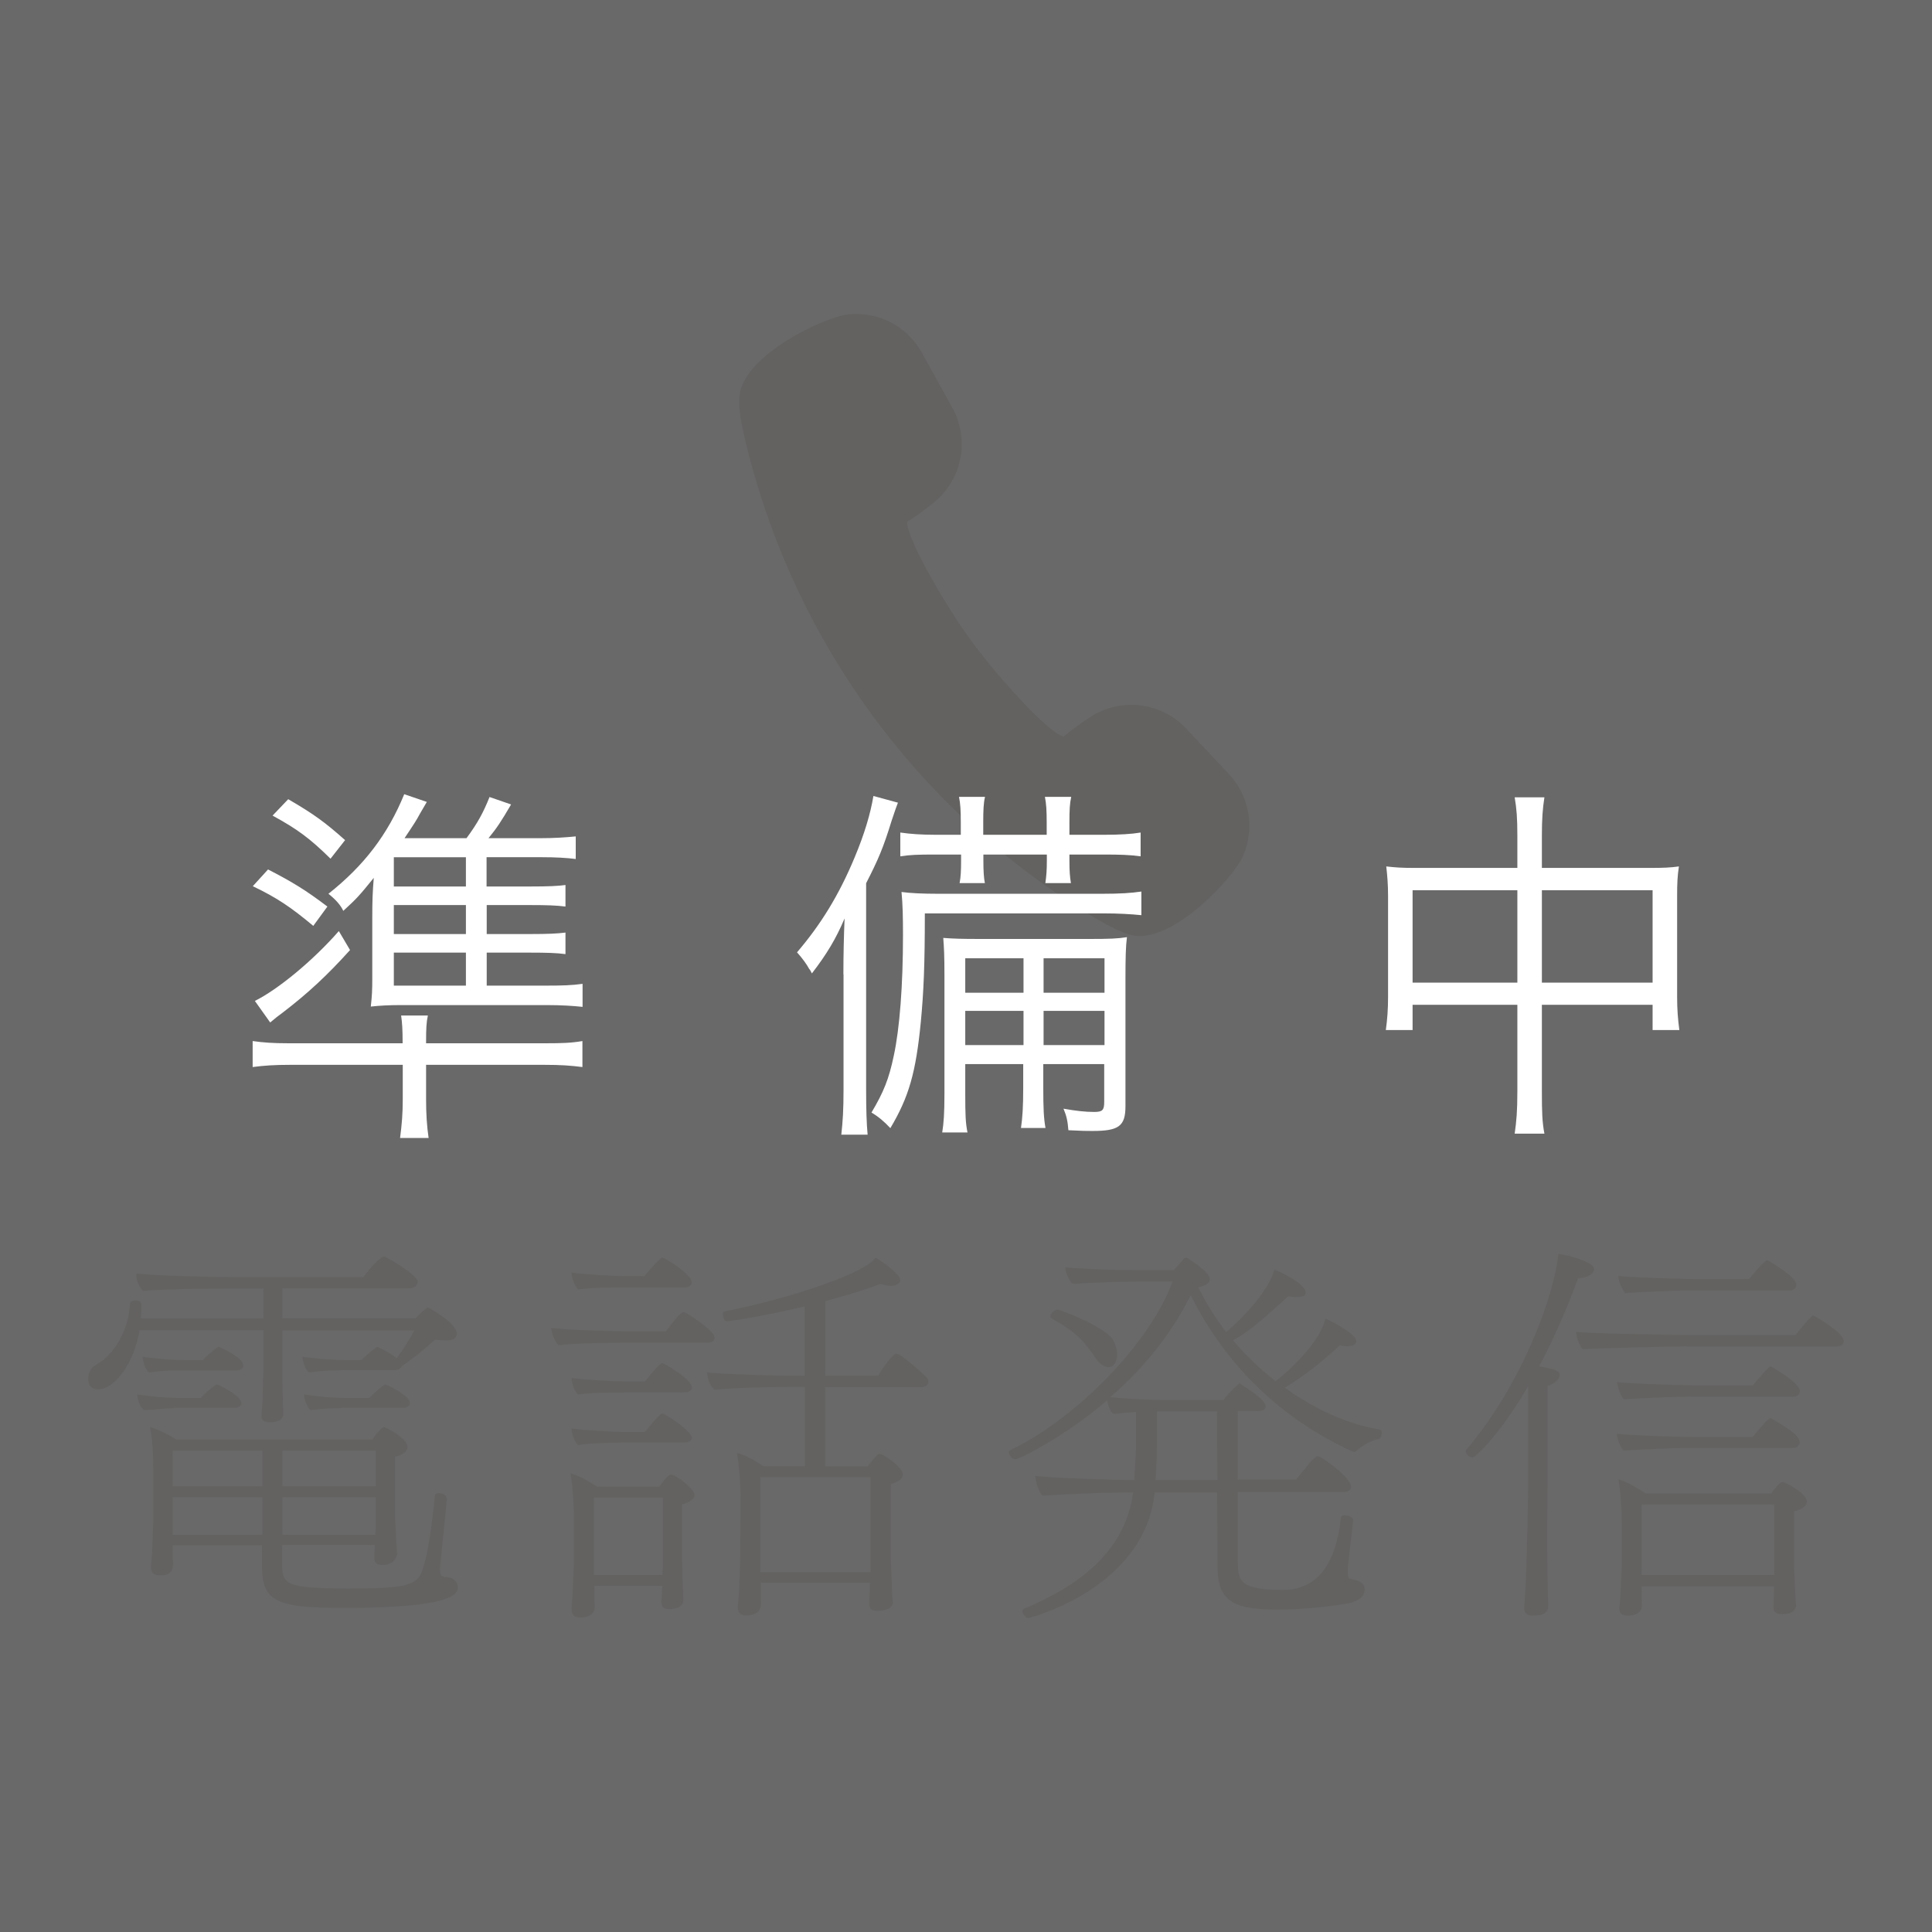
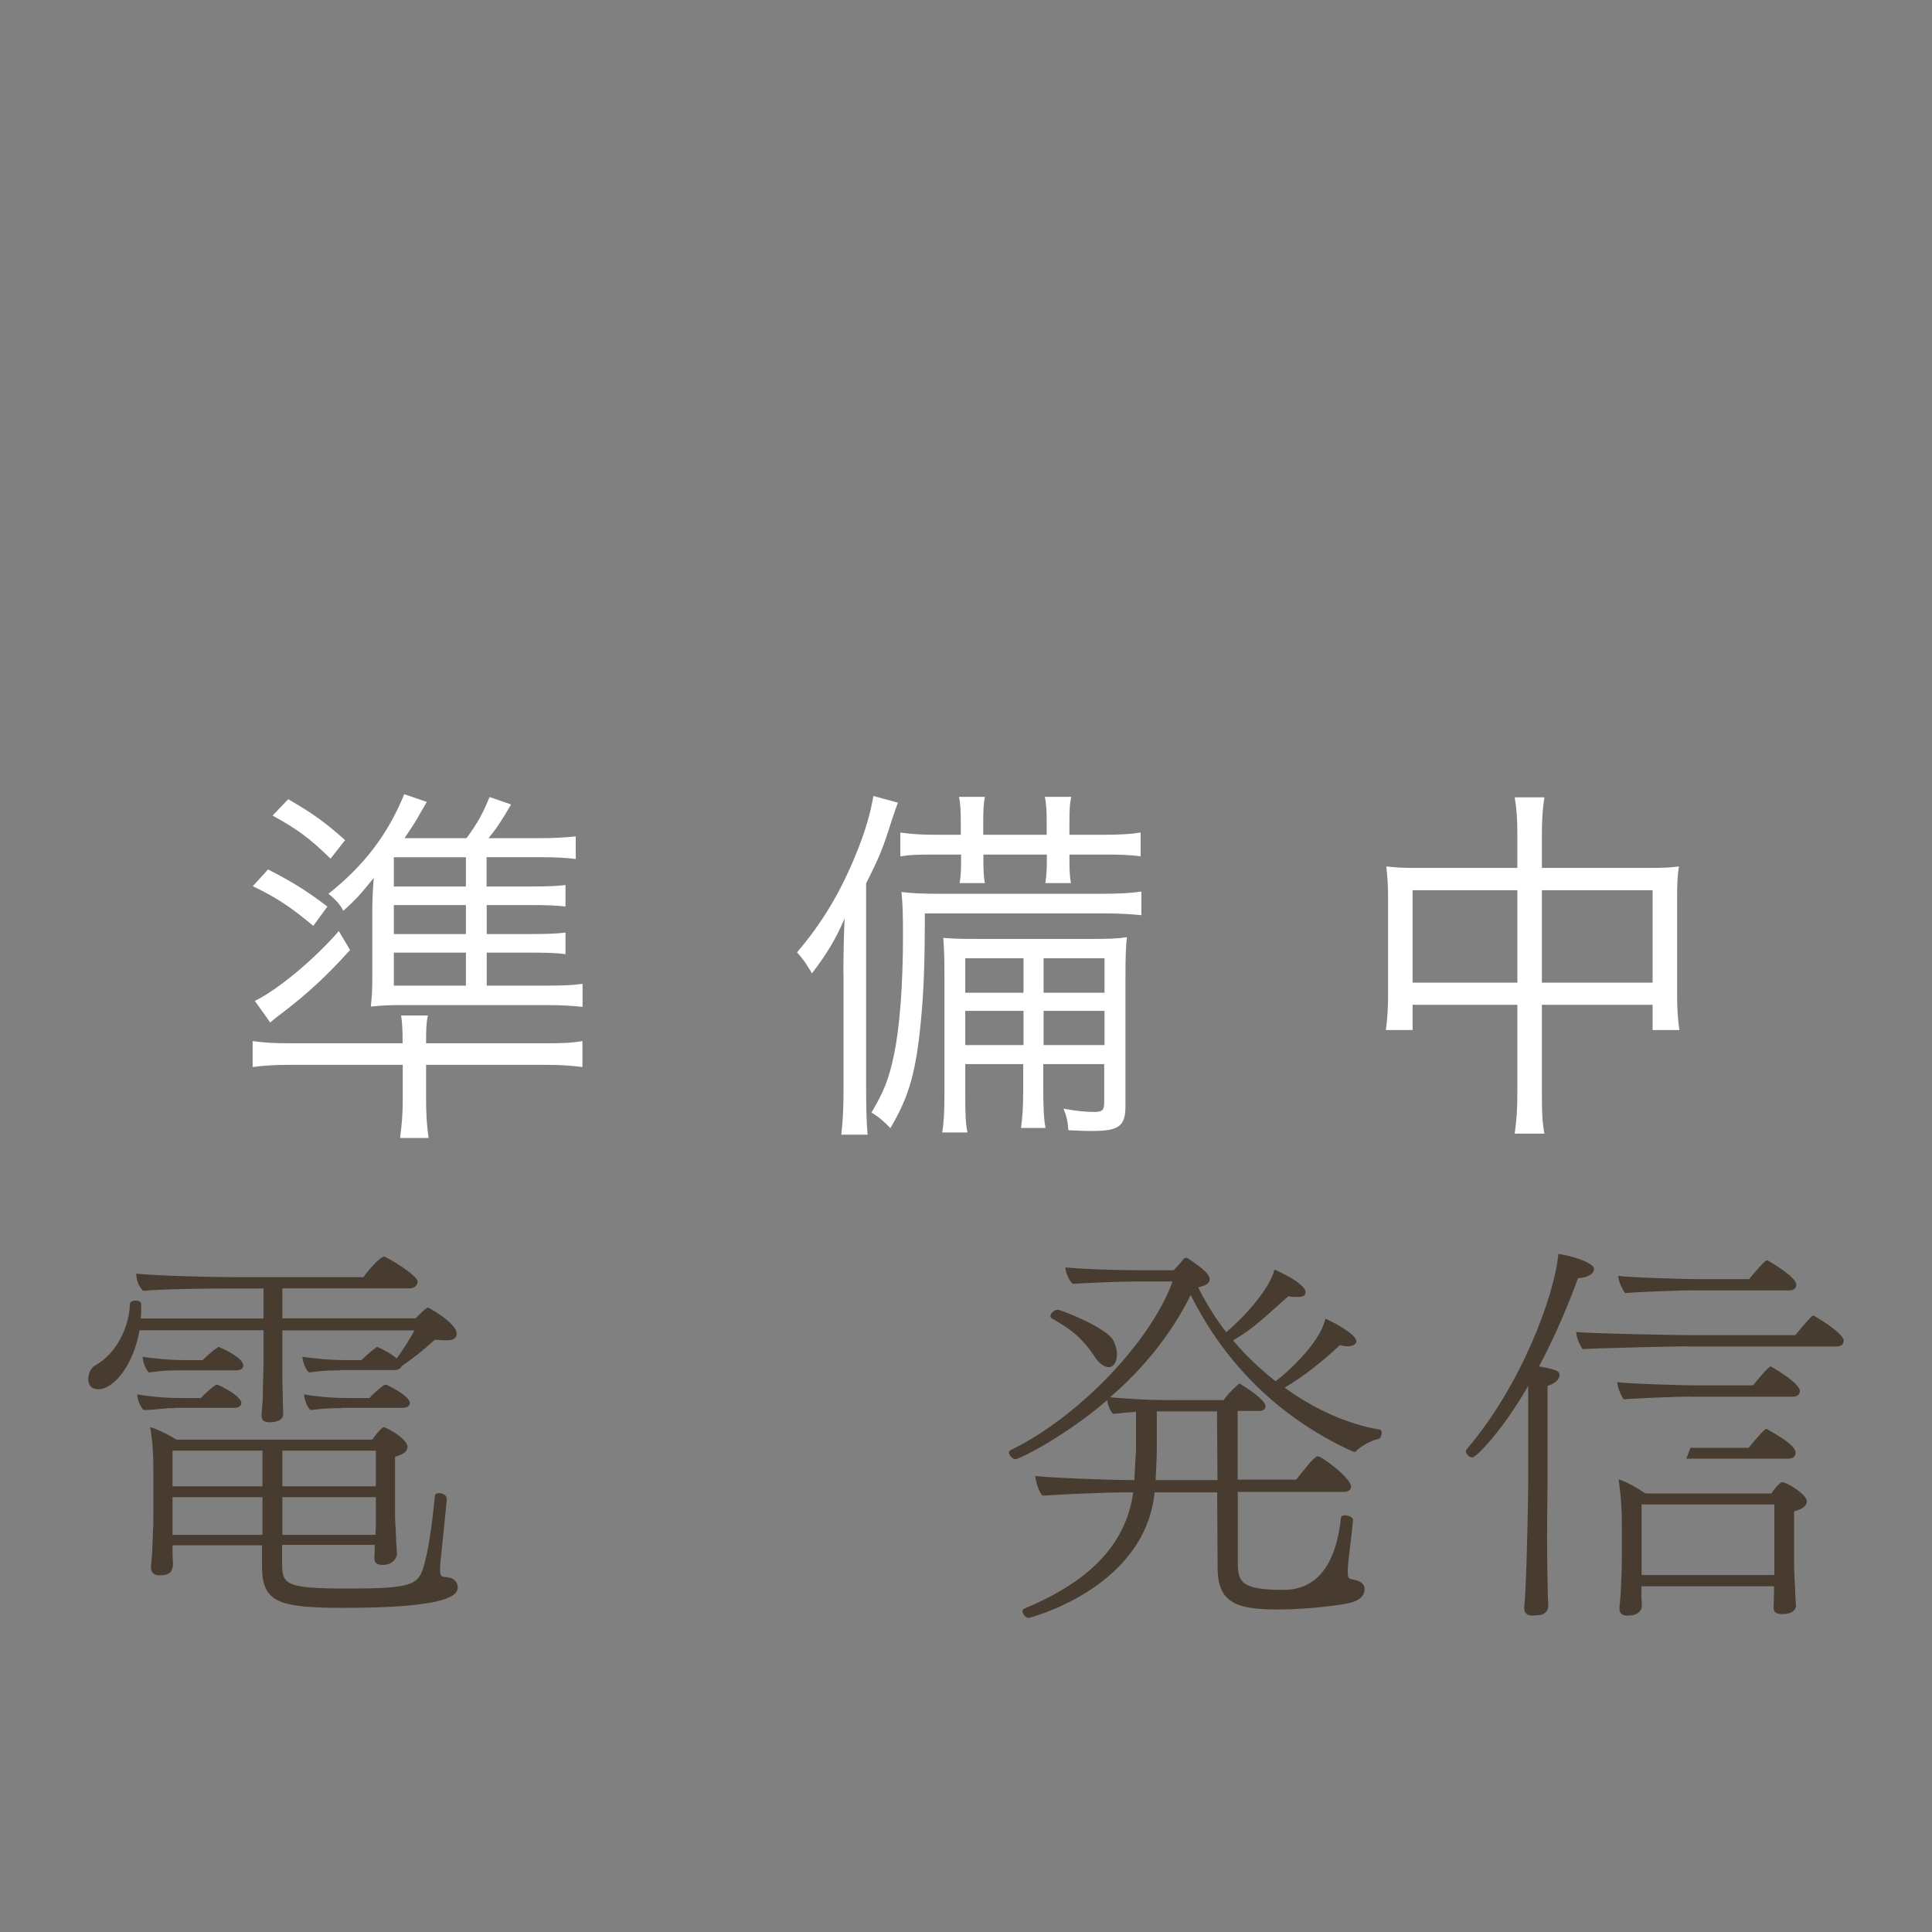
<svg xmlns="http://www.w3.org/2000/svg" id="_レイヤー_2" viewBox="0 0 130 130">
  <rect x="0" y="0" width="130" height="130" fill="#808080" stroke="none" />
  <defs>
    <style>.cls-1{fill:#483c30;}.cls-2{fill:#fff;}.cls-3{fill:#666;opacity:.9;}.cls-4{fill:none;opacity:.5;}</style>
  </defs>
  <g id="contents">
-     <rect class="cls-4" width="130" height="130" />
    <path class="cls-1" d="M22.86,92.21c-.92,0-1.21.03-2.08.14-.24-.22-.41-.73-.43-1.05.89.11,1.75.22,3.05.22h.92c.13-.13.62-.59.94-.81l.05-.05s.05-.03.08-.03.05.03.11.05c.43.19.89.46,1.19.73.32-.43.86-1.24,1.19-1.89h-8.88v2.43c0,.46,0,1.48.03,2.02,0,.59.03.97.03,1.16,0,.51-.62.57-.89.57s-.57-.05-.57-.41v-.03c0-.22.05-.59.08-1.16,0-.62.05-1.89.05-2.38v-2.21h-8.34c-.41,2.35-1.73,3.97-2.78,3.97-.14,0-.67-.03-.67-.68,0-.35.16-.76.46-.92,1.46-.81,2.29-2.59,2.35-4.18,0-.11.19-.19.35-.19.22,0,.4.08.4.24v.27c0,.22,0,.46-.03.7h8.26v-2.02h-2.4c-1.11,0-4.45.03-5.7.16-.4-.41-.46-.89-.46-1.16,1.32.14,4.94.24,6.83.24h8.45c.27-.4,1.13-1.38,1.38-1.38.05,0,.11,0,.16.05.94.49,2.11,1.32,2.11,1.62,0,.22-.16.46-.57.46h-8.53v2.02h8.96c.24-.22.43-.46.7-.65.05-.05.11-.08.13-.08.05,0,1.94,1.05,1.94,1.75,0,.38-.32.46-.73.46-.22,0-.46-.03-.73-.05-.95.86-1.57,1.32-2.24,1.78-.05.16-.24.27-.49.27h-3.7ZM11.74,94.75c-.89,0-1.13.11-2.08.13-.22-.22-.41-.7-.43-1.05.92.14,1.75.24,3.05.24h1.24c.19-.22.65-.65.94-.84l.05-.03s.05-.03.08-.03.05,0,.11.03c.51.22,1.54.81,1.54,1.21,0,.22-.22.32-.49.32h-4.02ZM12.04,92.21c-.92,0-1.16.03-2.02.14-.24-.22-.4-.73-.43-1.05.89.11,1.7.22,2.97.22h1.08c.13-.13.57-.57.95-.81l.05-.05s.05-.03.08-.03.05.03.11.05c.11.05,1.54.67,1.54,1.21,0,.22-.22.32-.49.32h-3.83ZM30.07,100.85c-.08.89-.32,3.16-.43,4.24-.03.22-.03.38-.03.51,0,.24.03.35.08.43.05.05.11.05.19.08.05,0,.16,0,.27.03.38.03.65.32.65.67,0,.54-.65,1.38-7.69,1.38-4.54,0-5.48-.43-5.48-2.86v-1.35h-6.02v.59c0,.13.03.59.03.7-.03.35-.11.73-.86.73-.35,0-.62-.11-.62-.54v-.11s.05-.43.08-.92c.03-.94.08-1.65.08-2.38v-3.05c0-1.08-.05-2.08-.22-2.97.51.14,1.21.49,1.78.84h13.17c.35-.51.67-.84.78-.84.05,0,.08.03.13.05.54.22,1.46.86,1.46,1.27,0,.24-.16.49-.84.67v3.91c0,.3.08,1.59.08,1.86.03.3.05.73.05.81s-.16.7-.95.7c-.51,0-.57-.22-.57-.51,0-.08.03-.49.03-.84h-6.24v1.08c0,1.57.03,1.86,4.48,1.86,4.13,0,4.67-.24,5.02-1.4.3-.92.59-2.78.78-4.83,0-.14.13-.19.27-.19.24,0,.51.13.51.32v.03ZM17.66,97.61h-6.05v2.4h6.05v-2.4ZM17.66,100.74h-6.05v2.54h6.05v-2.54ZM25.29,97.61h-6.29v2.4h6.29v-2.4ZM25.29,100.74h-6.29v2.54h6.26c.03-.3.03-.67.03-.94v-1.59ZM22.97,94.75c-.92,0-1.21.03-2.08.13-.24-.22-.41-.7-.43-1.05.89.14,1.75.24,3.02.24h1.38c.13-.16.65-.65.94-.84l.05-.03s.05-.03.08-.03.05,0,.11.03c.27.11,1.54.76,1.54,1.21,0,.22-.24.32-.49.32h-4.13Z" />
-     <path class="cls-1" d="M41.71,90.35c-.92,0-3.24.03-4.13.16-.24-.22-.46-.81-.49-1.16.95.14,4.02.24,5.34.24h2.38c.38-.51.97-1.3,1.19-1.3.16,0,2.08,1.24,2.08,1.73,0,.19-.19.32-.46.32h-5.91ZM39.99,106.71v.7c0,.13.03.59.03.7-.03.51-.43.73-.97.73-.35,0-.59-.16-.59-.59v-.11s.05-.46.08-.94c.03-.97.08-1.73.08-2.46v-2.35c0-1.08-.05-2.02-.22-3.24.59.16,1.24.54,1.78.89h4.18c.38-.54.65-.81.78-.81.35,0,1.59.97,1.59,1.35,0,.22-.19.46-.84.65v3.56c0,.32.05,1.73.05,2,.03.3.03.81.03.89,0,.51-.62.59-.92.59-.46,0-.54-.19-.54-.49,0-.11.05-.73.05-1.08h-4.59ZM41.85,86.63c-.92,0-2.05,0-2.94.13-.24-.22-.43-.78-.46-1.13.95.13,2.62.24,3.94.24h.97c.22-.27,1.05-1.24,1.21-1.24s1.97,1.11,1.97,1.65c0,.22-.24.35-.51.35h-4.18ZM41.85,93.7c-.92,0-2.05,0-2.94.13l-.03-.03c-.24-.19-.4-.76-.43-1.08.95.13,2.62.24,3.94.24h1c.86-1.05,1.08-1.24,1.19-1.24.03,0,1.97,1.05,1.97,1.65,0,.22-.24.32-.51.32h-4.18ZM41.85,97.07c-.92,0-2.05.03-2.94.16l-.03-.03c-.24-.19-.4-.76-.43-1.08.95.13,2.62.24,3.94.24h1c.86-1.05,1.08-1.24,1.19-1.24.19,0,1.97,1.19,1.97,1.62,0,.22-.24.32-.51.32h-4.18ZM44.6,100.77h-4.64v5.21h4.62c0-.27.03-.59.03-.81v-4.4ZM51.19,106.49v1.54c-.05.59-.7.67-.97.67-.32,0-.57-.13-.57-.54v-.11s.05-.46.08-.94c.03-.94.08-1.73.08-2.46l.03-3.67c0-1.05-.08-2.08-.24-3.21.59.16,1.24.54,1.78.89h2.78v-5.34h-1.11c-1.3,0-3.56.05-4.97.19-.3-.27-.49-.73-.49-1.16,1.13.11,3.67.22,6.15.22h.41v-4.67c-2.7.65-5.02,1-5.24,1s-.27-.41-.27-.49c0-.11.03-.16.05-.16,2.89-.51,9.29-2.32,10.23-3.62.27.14,1.65,1.08,1.65,1.51,0,.27-.35.38-.62.38-.22,0-.43-.05-.7-.13-1.13.43-2.43.81-3.72,1.16v5.02h3.56c.32-.54,1-1.48,1.21-1.48.38,0,2.08,1.62,2.08,1.62.05.05.08.14.08.24,0,.19-.13.38-.46.38h-6.48v5.34h2.86c.35-.43.67-.84.78-.84.3,0,1.59.92,1.59,1.38,0,.22-.16.46-.81.65v4.97c0,.32.08,1.89.08,2.16,0,.3.05.78.05.86,0,.27-.35.54-1.03.54-.46,0-.54-.19-.54-.49,0-.11.03-.97.03-1.4h-7.37ZM58.58,99.39h-7.42v6.4h7.42v-6.4Z" />
    <path class="cls-1" d="M83.29,100.42v4.7c0,1.3.19,1.86,3.05,1.86q3.35,0,3.89-4.83c0-.14.13-.19.27-.19.24,0,.57.16.54.32-.08,1.03-.3,2.48-.35,3.27v.27c0,.24.03.43.24.43.43.11.89.19.89.7,0,.65-.81.86-.92.89-.46.14-2.89.46-4.89.46-2.81,0-4.08-.43-4.08-2.83l-.03-5.05h-4.21c-.65,6.48-8.45,8.45-8.48,8.45-.19,0-.41-.27-.41-.46,0-.05.03-.13.11-.16,3.48-1.46,6.78-3.7,7.34-7.83h-.78c-.92,0-4.08.13-5.32.22-.24-.22-.46-.97-.49-1.32,1.4.14,5.16.27,6.45.27h.22v-.11c.03-.62.08-1.38.11-1.94v-2.54c-.51.03-1.03.08-1.51.14-.22-.11-.38-.59-.43-.92-2.94,2.51-5.94,3.97-6.18,3.97-.19,0-.43-.27-.43-.46,0-.05.03-.11.08-.14,4.56-2.19,9.47-7.31,10.93-11.36h-2.46c-1.19,0-3.7.11-4.24.16-.24-.16-.51-.76-.51-1.08v-.03c1.11.11,3.21.19,4.83.19h2.46c.24-.27.57-.62.67-.76.05-.05.11-.08.16-.08.03,0,.08.03.13.05.59.4,1.46.97,1.46,1.4,0,.32-.4.46-.78.54.54,1.08,1.16,2.08,1.89,3.02,1.11-.92,2.94-2.89,3.24-4.21.03,0,2.1.89,2.1,1.54,0,.08-.03.13-.08.19-.08.08-.27.11-.51.11-.16,0-.35,0-.57-.05-.62.54-1.24,1.13-1.89,1.67-.57.49-1.16.92-1.83,1.3.86,1.03,1.83,1.94,2.86,2.75,1.24-.94,3.08-2.83,3.35-4.21.4.16,2.08,1.03,2.08,1.51,0,.35-.54.35-.59.35-.16,0-.32-.03-.51-.08-.97.92-2.4,2.1-3.72,2.86,2.08,1.51,4.32,2.48,6.42,2.83.08,0,.11.11.11.22,0,.16-.08.38-.22.4-.19.05-.86.24-1.46.78l-.05.05s-.05.05-.11.05c-.03,0-.05-.03-.11-.03-4.8-2.19-8.53-5.78-10.9-10.53-1.38,2.78-3.32,5.07-5.43,6.88,1,.08,2.16.19,4.18.19h3.46c.43-.59,1.03-1.11,1.08-1.11s.08.03.13.08c.08.05,1.62.97,1.62,1.46,0,.16-.16.3-.4.3h-1.48v4.62h3.94c.16-.19.38-.49.62-.76.22-.3.46-.57.67-.73.05-.05.11-.08.16-.08.27,0,2.24,1.46,2.24,2.05,0,.22-.19.35-.51.35h-7.13ZM73.68,91.32c-.92-1.38-1.62-1.86-2.92-2.62-.05-.03-.08-.08-.08-.14,0-.19.27-.43.49-.43s3.32,1.21,3.75,2.08c.16.32.24.65.24.92,0,.4-.16.86-.57.86-.24,0-.59-.19-.92-.67ZM81.89,94.97h-4.05v2.51c0,.54-.05,1.43-.08,2.11h4.16l-.03-4.62Z" />
-     <path class="cls-1" d="M102.84,93.24c-1.78,3.08-3.51,4.83-3.78,4.83-.19,0-.43-.24-.43-.43,0-.03.03-.08.05-.11,3.67-4.29,5.91-10.31,6.18-13.15.76.08,2.4.57,2.4,1,0,.38-.54.62-1.08.62-.49,1.38-1.4,3.64-2.62,5.94,1.19.22,1.38.32,1.38.59,0,.22-.19.51-.81.73v6.59c0,.4-.03,2.02-.03,3.75,0,1.32.03,2.7.05,3.7,0,.27.03.43.03.76,0,.43-.38.62-.67.62-.14,0-.27.03-.41.03-.51,0-.54-.38-.54-.49v-.08s.05-.46.08-1.11c.11-2.13.19-6.42.19-7.18v-6.61ZM113.45,90.59c-.78,0-6.48.14-6.96.19-.19-.24-.43-.81-.43-1.16.65.11,6.99.22,7.67.22h7.07c.43-.51,1.08-1.32,1.21-1.32.03,0,.05.03.08.03.38.22,1.97,1.19,1.97,1.67,0,.19-.13.38-.49.38h-10.12ZM113.75,97.42c-.78,0-4.02.13-4.51.19-.19-.24-.43-.78-.43-1.13.65.11,4.54.22,5.21.22h3.91c.38-.46,1.05-1.27,1.19-1.27.03,0,.05.03.08.03,1.65.92,1.89,1.32,1.89,1.59,0,.19-.13.38-.49.38h-6.86ZM113.77,93.97c-.78,0-4.02.13-4.51.19-.19-.24-.43-.81-.43-1.16.65.11,4.54.22,5.21.22h3.91c.38-.46,1.05-1.27,1.19-1.27.03,0,.05.03.08.03.32.19,1.89,1.11,1.89,1.62,0,.19-.13.38-.49.38h-6.86ZM113.86,86.82c-.78,0-4.02.13-4.51.19-.19-.24-.46-.81-.46-1.16.65.11,4.56.22,5.24.22h3.56c.05-.05,1.03-1.27,1.21-1.27.03,0,.05.03.08.03.32.19,1.89,1.11,1.89,1.62,0,.19-.14.38-.49.38h-6.53ZM119.36,106.74h-8.91v.67c0,.13.03.54.03.65-.05.62-.73.65-.97.65-.32,0-.54-.11-.54-.49v-.11s.05-.4.08-.84c.03-.86.08-1.57.08-2.21v-2.46c0-1.05-.05-1.92-.22-3.05.59.16,1.27.59,1.81.94h8.48l.08-.14c.05-.05.46-.62.65-.62.27,0,1.65.81,1.65,1.3,0,.22-.19.49-.86.67v3.75c0,.3.08,1.57.08,1.81,0,.27.05.7.05.78s-.05.57-.92.57c-.49,0-.59-.19-.59-.46,0-.11.03-.86.03-1.11v-.32ZM119.39,101.23h-8.93v4.75h8.93v-4.75Z" />
-     <path class="cls-1" d="M83.65,57.58c-.61,1.43-4.63,5.8-7.35,5.37l-.11-.02c-.71-.15-1.83-.72-3.51-1.78-11.11-7.02-19.03-17.9-22.31-30.63-.5-1.93-.7-3.17-.61-3.9.31-2.77,5.77-5.32,7.38-5.47.41-.03.83-.03,1.25.04,1.55.24,2.88,1.18,3.64,2.55l2.04,3.68c1.2,2.17.67,4.87-1.27,6.42-.52.41-1.22.95-1.76,1.27-.07,1.13,2.8,6,4.27,7.94,1.24,1.78,5.04,6.18,6.26,6.52.38-.34.97-.77,1.75-1.29,1.05-.7,2.33-.98,3.59-.79,1.11.18,2.14.72,2.91,1.54l2.88,3.07c1.37,1.47,1.75,3.62.95,5.46Z" />
-     <rect class="cls-3" width="130" height="130" />
+     <path class="cls-1" d="M102.84,93.24c-1.78,3.08-3.51,4.83-3.78,4.83-.19,0-.43-.24-.43-.43,0-.03.03-.08.05-.11,3.67-4.29,5.91-10.31,6.18-13.15.76.08,2.4.57,2.4,1,0,.38-.54.62-1.08.62-.49,1.38-1.4,3.64-2.62,5.94,1.19.22,1.38.32,1.38.59,0,.22-.19.51-.81.73v6.59c0,.4-.03,2.02-.03,3.75,0,1.32.03,2.7.05,3.7,0,.27.03.43.03.76,0,.43-.38.62-.67.62-.14,0-.27.03-.41.03-.51,0-.54-.38-.54-.49v-.08s.05-.46.08-1.11c.11-2.13.19-6.42.19-7.18v-6.61ZM113.45,90.59c-.78,0-6.48.14-6.96.19-.19-.24-.43-.81-.43-1.16.65.11,6.99.22,7.67.22h7.07c.43-.51,1.08-1.32,1.21-1.32.03,0,.05.03.08.03.38.22,1.97,1.19,1.97,1.67,0,.19-.13.38-.49.38h-10.12ZM113.75,97.42h3.91c.38-.46,1.05-1.27,1.19-1.27.03,0,.05.03.08.03,1.65.92,1.89,1.32,1.89,1.59,0,.19-.13.38-.49.38h-6.86ZM113.77,93.97c-.78,0-4.02.13-4.51.19-.19-.24-.43-.81-.43-1.16.65.11,4.54.22,5.21.22h3.91c.38-.46,1.05-1.27,1.19-1.27.03,0,.05.03.08.03.32.19,1.89,1.11,1.89,1.62,0,.19-.13.38-.49.38h-6.86ZM113.86,86.82c-.78,0-4.02.13-4.51.19-.19-.24-.46-.81-.46-1.16.65.11,4.56.22,5.24.22h3.56c.05-.05,1.03-1.27,1.21-1.27.03,0,.05.03.08.03.32.19,1.89,1.11,1.89,1.62,0,.19-.14.38-.49.38h-6.53ZM119.36,106.74h-8.91v.67c0,.13.03.54.03.65-.05.62-.73.65-.97.65-.32,0-.54-.11-.54-.49v-.11s.05-.4.08-.84c.03-.86.08-1.57.08-2.21v-2.46c0-1.05-.05-1.92-.22-3.05.59.16,1.27.59,1.81.94h8.48l.08-.14c.05-.05.46-.62.65-.62.27,0,1.65.81,1.65,1.3,0,.22-.19.49-.86.67v3.75c0,.3.08,1.57.08,1.81,0,.27.05.7.05.78s-.05.57-.92.57c-.49,0-.59-.19-.59-.46,0-.11.03-.86.03-1.11v-.32ZM119.39,101.23h-8.93v4.75h8.93v-4.75Z" />
    <path class="cls-2" d="M18.03,58.5c1.65.85,2.55,1.4,4,2.5l-.95,1.3c-1.5-1.25-2.42-1.88-4.07-2.67l1.02-1.12ZM28.67,73.95c0,1,.05,1.8.17,2.62h-1.92c.12-.92.18-1.62.18-2.6v-2.32h-7.55c-1.1,0-1.8.05-2.55.15v-1.75c.7.1,1.35.15,2.42.15h7.67v-.15c0-.75-.03-1.25-.1-1.72h1.8c-.1.45-.12.92-.12,1.72v.15h8.02c1.12,0,1.75-.02,2.5-.15v1.75c-.78-.1-1.45-.15-2.57-.15h-7.95v2.3ZM23.55,63.93c-1.55,1.72-2.85,2.92-4.52,4.2q-.38.27-.85.67l-1.03-1.45c1.55-.77,3.9-2.7,5.65-4.7l.75,1.27ZM19.4,53.78c1.72,1,2.47,1.55,3.82,2.75l-.98,1.25c-1.4-1.38-2.25-2-3.9-2.9l1.05-1.1ZM35.7,59.65c1.17,0,1.85-.03,2.35-.1v1.45c-.6-.08-1.28-.1-2.35-.1h-2.95v1.95h2.92c1.2,0,1.85-.03,2.38-.1v1.45c-.58-.08-1.28-.1-2.35-.1h-2.95v2.22h4.07c1,0,1.67-.02,2.38-.12v1.55c-.65-.07-1.42-.12-2.42-.12h-9.8c-.78,0-1.4.03-2.03.1.08-.72.1-1.1.1-1.87v-4.12c0-1.15.02-1.67.1-2.67-.95,1.17-1.12,1.37-2.05,2.22-.18-.38-.48-.73-1-1.15,2.4-1.9,4-4,5.1-6.7l1.52.52q-.17.3-.45.77c-.27.5-.37.65-1.05,1.67h4.17c.75-1.02,1.12-1.7,1.55-2.77l1.45.5c-.67,1.15-.97,1.6-1.52,2.27h3.47c.92,0,1.7-.05,2.4-.12v1.52c-.62-.08-1.37-.12-2.25-.12h-3.75v1.97h2.95ZM31.35,59.65v-1.97h-4.85v1.97h4.85ZM26.5,62.85h4.85v-1.95h-4.85v1.95ZM26.5,66.32h4.85v-2.22h-4.85v2.22Z" />
    <path class="cls-2" d="M56.75,65.55c0-1.27.03-2.55.08-3.75-.58,1.37-1.2,2.4-2.2,3.7-.08-.15-.12-.25-.18-.3q-.27-.5-.82-1.12c1.6-1.87,2.82-3.85,3.87-6.37.67-1.6,1.07-2.95,1.27-4.15l1.65.45c-.12.33-.15.38-.42,1.2-.57,1.85-.9,2.62-1.72,4.22v13.82c0,1.47.03,2.32.1,3.1h-1.77c.1-.92.15-1.65.15-3.07v-7.72ZM76.8,61.58c-.7-.07-1.55-.12-2.52-.12h-12.05c0,3.52-.08,5.3-.27,7.3-.33,3.4-.8,5.05-2.05,7.15-.42-.45-.8-.77-1.27-1.05.82-1.38,1.17-2.25,1.5-3.82.4-1.85.62-4.75.62-8.12,0-1.25-.02-2.1-.1-2.9.6.08,1.4.12,2.47.12h11.02c1.25,0,1.97-.05,2.65-.15v1.6ZM62.93,57.5c-1.2,0-1.7.02-2.35.12v-1.6c.7.1,1.42.15,2.35.15h1.72v-.8c0-.83-.03-1.32-.12-1.75h1.75c-.1.4-.12.92-.12,1.72v.83h4.27v-.8c0-.85-.03-1.3-.12-1.75h1.77c-.1.45-.12.88-.12,1.72v.83h2.37c1,0,1.83-.05,2.42-.15v1.6c-.7-.1-1.45-.12-2.42-.12h-2.37v.42c0,.72.03,1.07.1,1.5h-1.72c.07-.48.1-.88.1-1.5v-.42h-4.27v.42c0,.7.03,1.15.1,1.5h-1.7c.08-.4.1-.88.1-1.5v-.42h-1.72ZM64.95,71.6v2c0,1.42.02,1.95.15,2.6h-1.7c.1-.62.15-1.3.15-2.6v-7.92c0-1.42-.03-1.9-.08-2.57.65.05,1.17.07,2.47.07h7.37c1.32,0,1.9-.02,2.52-.12-.08.6-.1,1.37-.1,2.8v8.57c0,1.35-.45,1.67-2.22,1.67-.45,0-.6,0-1.62-.05-.05-.62-.12-.95-.33-1.45.85.15,1.45.22,2.07.22.55,0,.67-.12.67-.67v-2.55h-4.1v1.6c0,1.35.03,2.05.15,2.7h-1.65c.1-.7.15-1.4.15-2.7v-1.6h-3.92ZM68.87,64.48h-3.92v2.32h3.92v-2.32ZM68.87,68.02h-3.92v2.3h3.92v-2.3ZM74.32,66.8v-2.32h-4.1v2.32h4.1ZM74.32,70.32v-2.3h-4.1v2.3h4.1Z" />
    <path class="cls-2" d="M102.1,56.25c0-1.22-.05-1.82-.18-2.6h2c-.12.77-.17,1.47-.17,2.55v2.2h7.32c.85,0,1.32-.02,1.9-.1-.1.65-.12,1.17-.12,1.97v6.82c0,.82.05,1.47.15,2.22h-1.8v-1.7h-7.45v5.82c0,1.42.02,2.05.17,2.85h-2c.12-.85.18-1.5.18-2.85v-5.82h-7.05v1.7h-1.8c.1-.72.15-1.42.15-2.22v-6.82c0-.77-.05-1.32-.12-1.97.6.07,1.07.1,1.87.1h6.95v-2.15ZM95.05,59.9v6.22h7.05v-6.22h-7.05ZM111.2,66.12v-6.22h-7.45v6.22h7.45Z" />
  </g>
</svg>